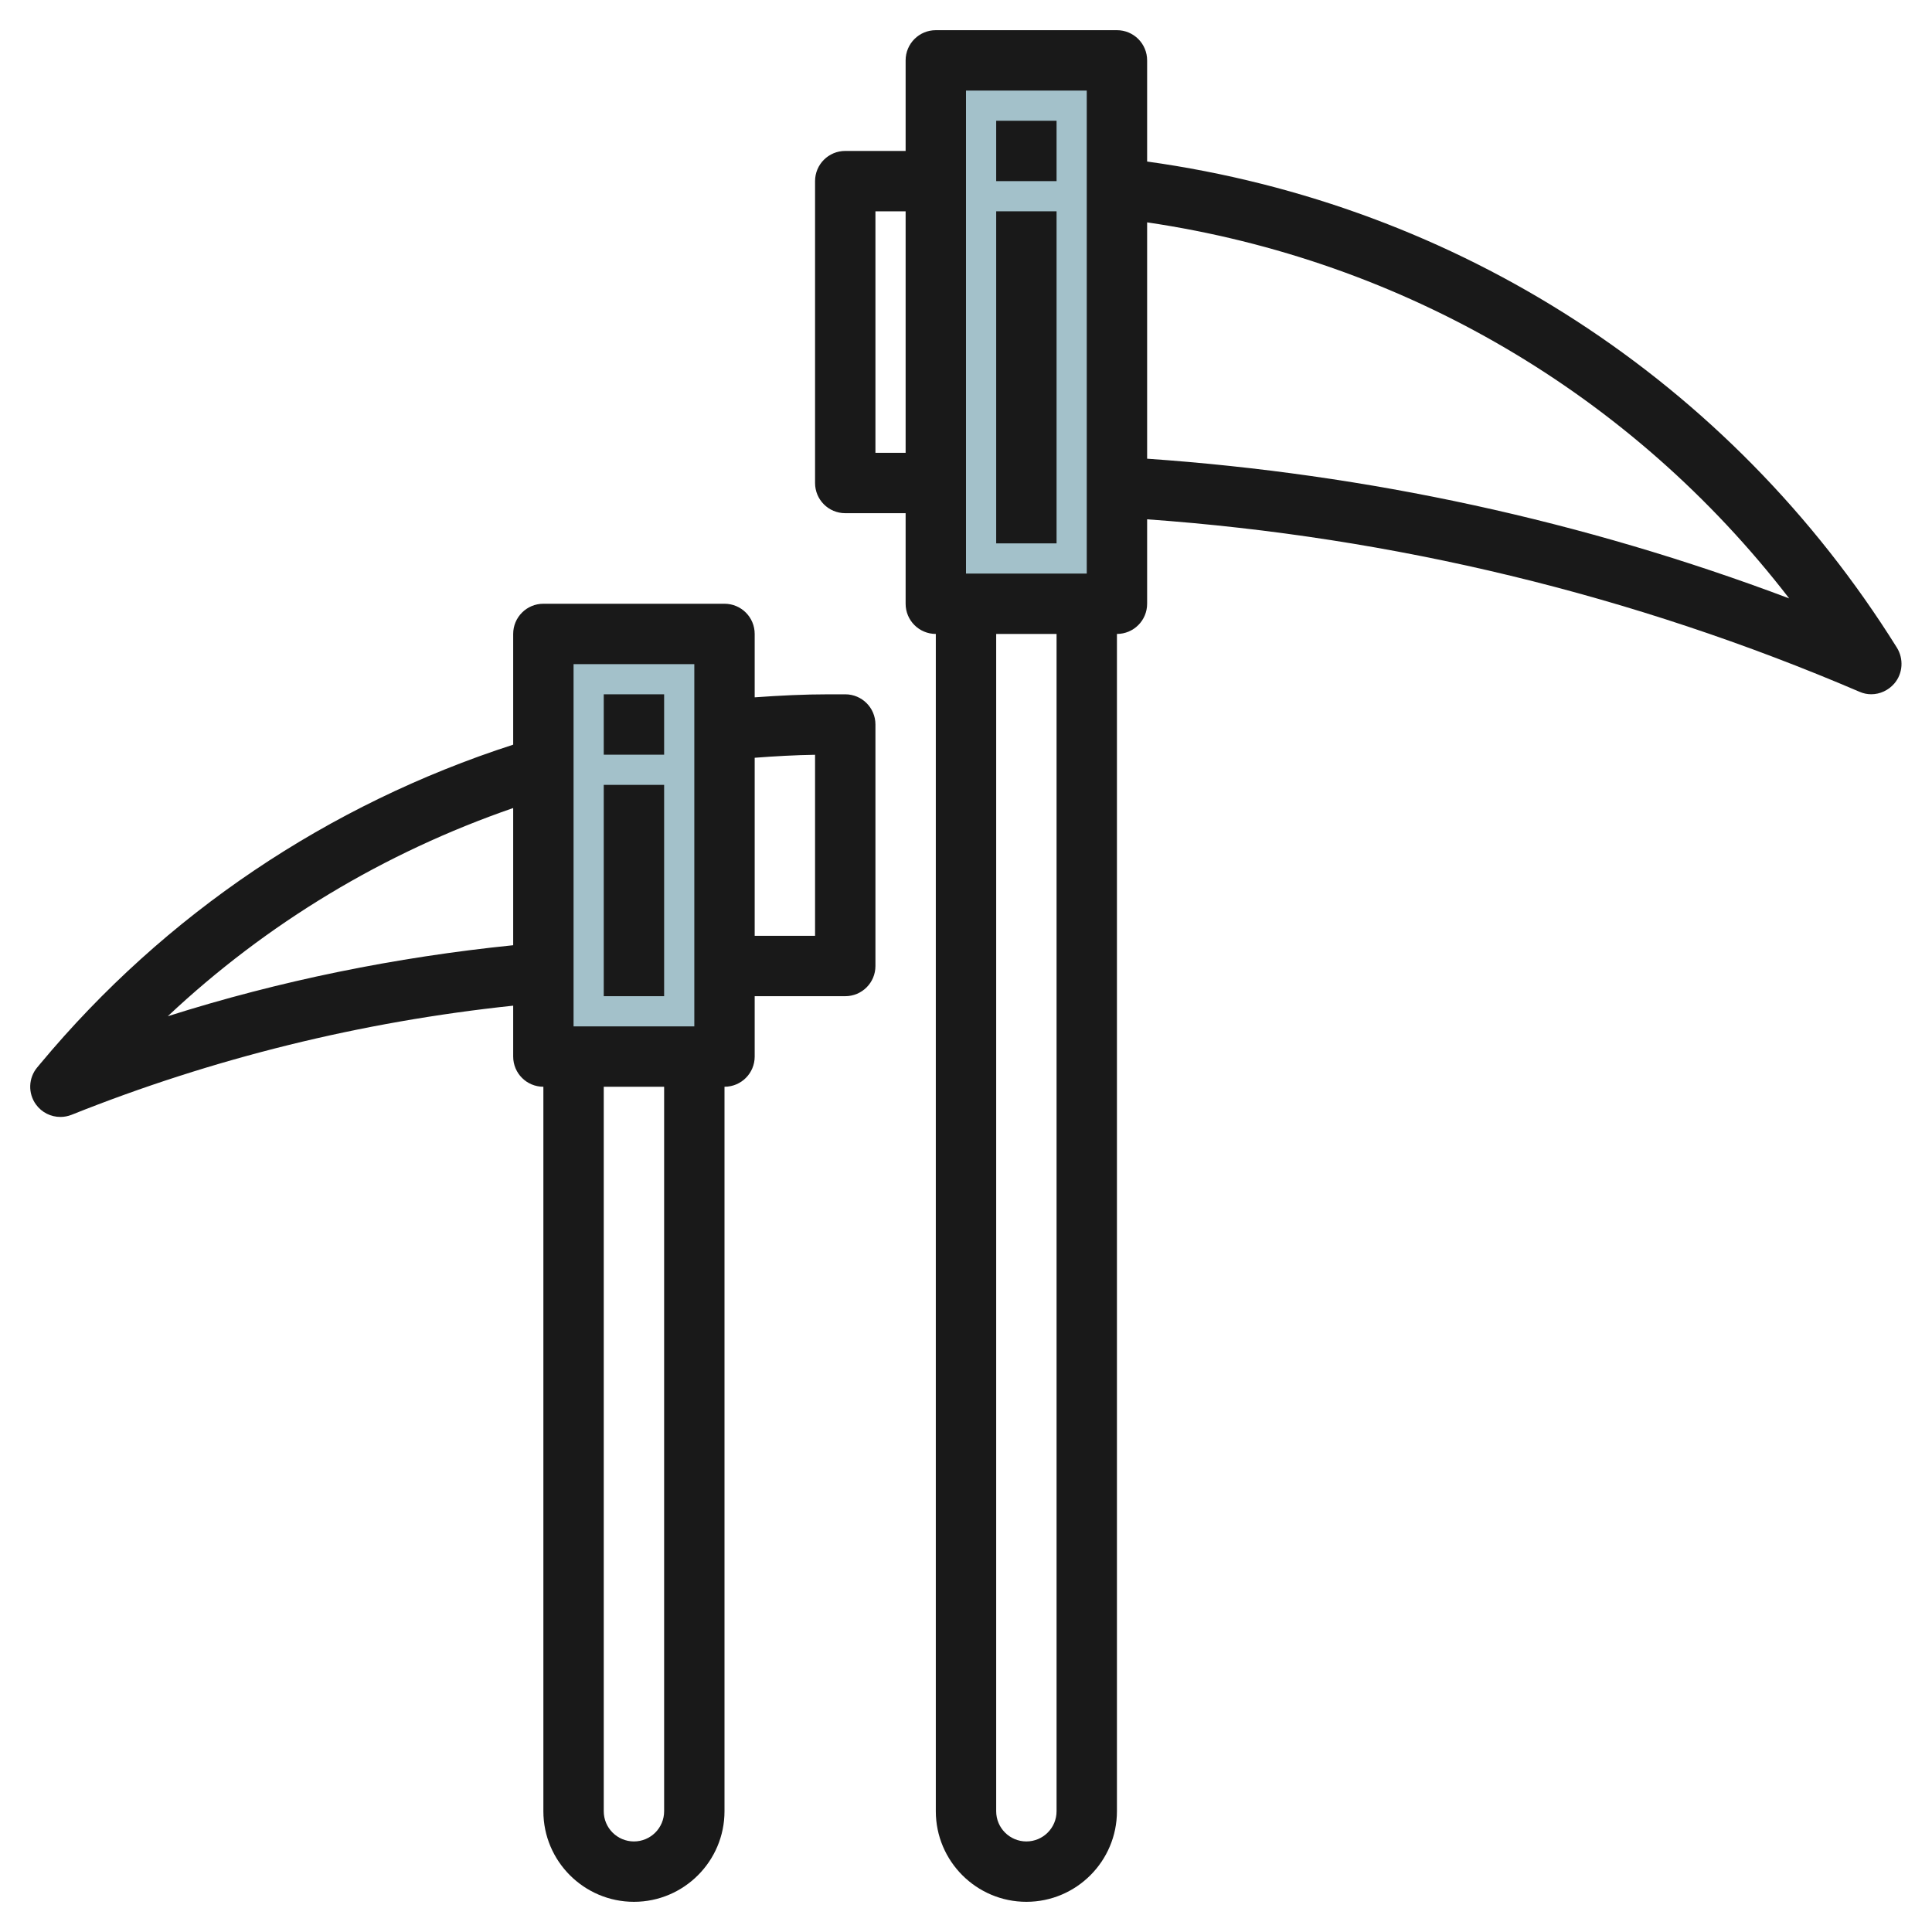
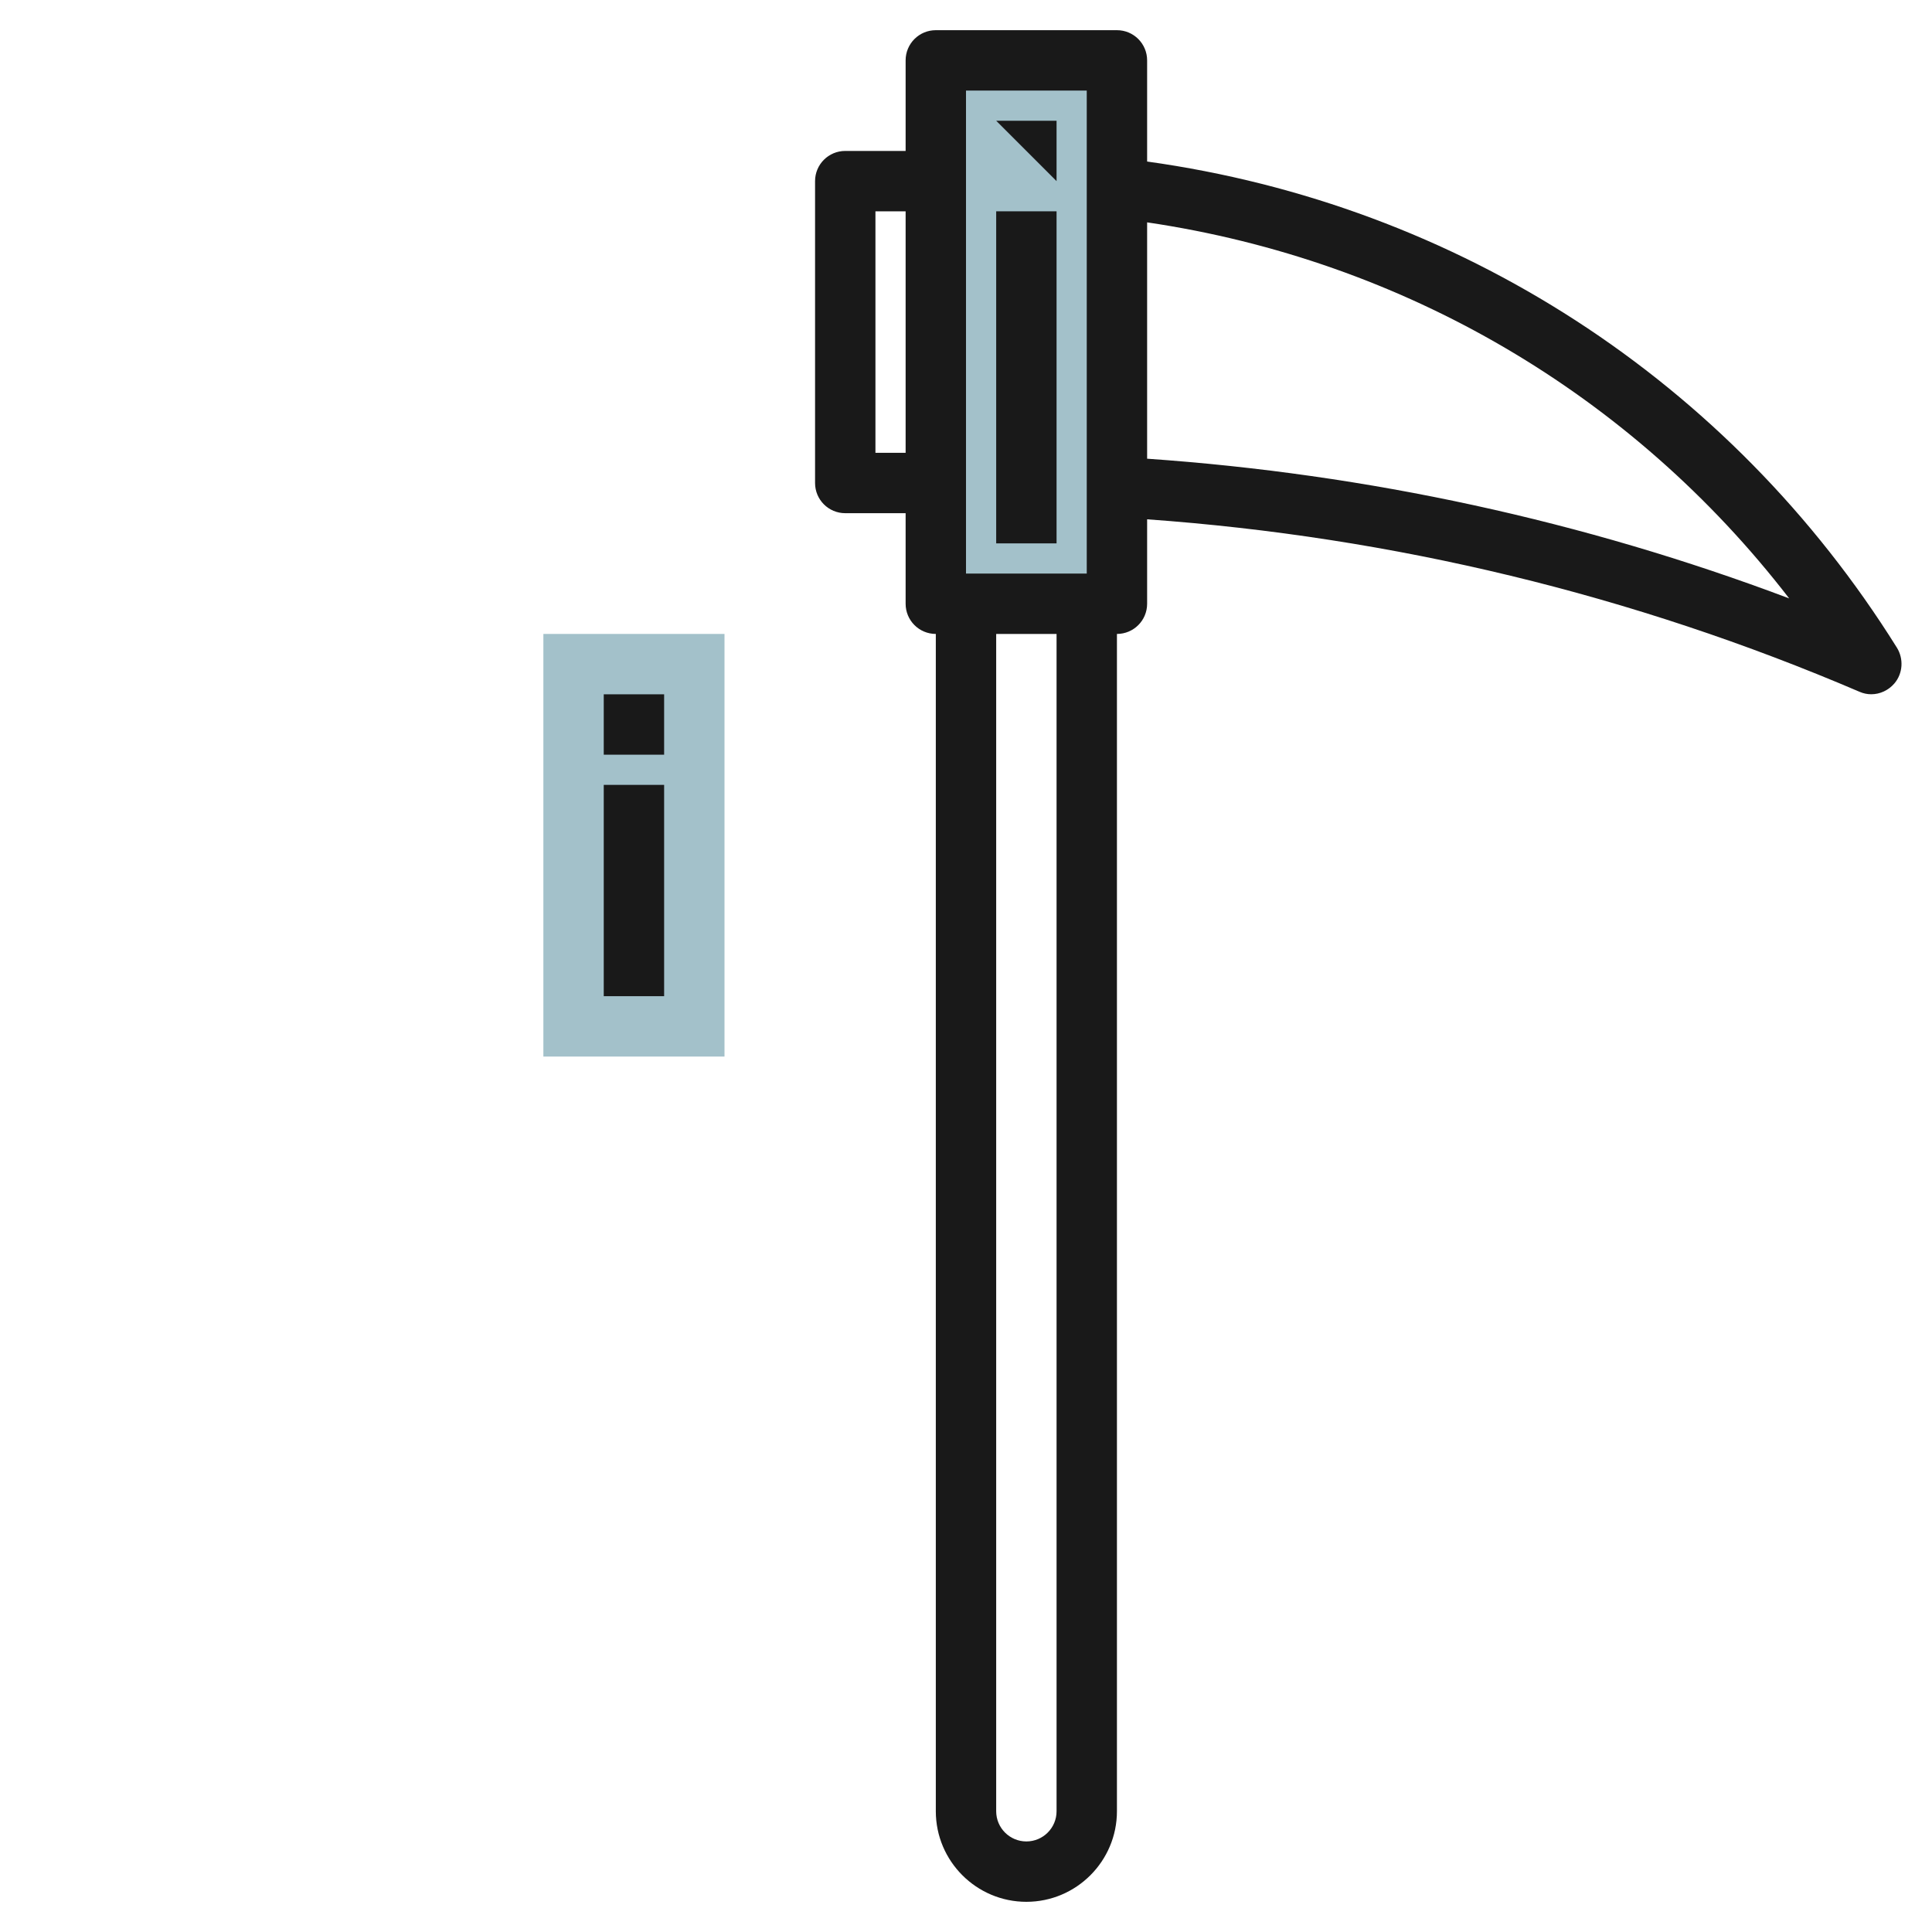
<svg xmlns="http://www.w3.org/2000/svg" id="Layer_3" enable-background="new 0 0 64 64" height="512" viewBox="0 0 64 64" width="512">
  <g>
    <path d="m18 21h6v14h-6z" fill="#a3c1ca" />
    <path d="m31 2h6v18h-6z" fill="#a3c1ca" />
    <g fill="#191919">
      <path d="m34 63c1.654 0 3-1.346 3-3v-39c.553 0 1-.447 1-1v-2.797c8.15.583 16.088 2.495 23.606 5.716.124.054.254.079.382.079.287 0 .568-.128.765-.357.284-.331.314-.819.082-1.19-5.528-8.847-14.545-14.669-24.835-16.1v-3.351c0-.553-.447-1-1-1h-6c-.553 0-1 .447-1 1v3h-2c-.553 0-1 .447-1 1v10c0 .553.447 1 1 1h2v3c0 .553.447 1 1 1v39c0 1.654 1.346 3 3 3zm4-55.634c8.496 1.255 16.052 5.69 21.269 12.457-6.83-2.575-13.967-4.12-21.269-4.628zm-3 52.634c0 .552-.448 1-1 1s-1-.448-1-1v-39h2zm-3-57h4v16h-4zm-2 12h-1v-8h1z" />
-       <path d="m21 63c1.654 0 3-1.346 3-3v-24c.553 0 1-.447 1-1v-2h3c.553 0 1-.447 1-1v-8c0-.553-.447-1-1-1h-.544c-.815 0-1.636.041-2.456.1v-2.1c0-.553-.447-1-1-1h-6c-.553 0-1 .447-1 1v3.668c-6.125 1.98-11.533 5.61-15.661 10.564l-.105.126c-.294.351-.312.857-.043 1.229.192.266.496.413.809.413.125 0 .251-.023.371-.071 4.694-1.877 9.61-3.085 14.629-3.615v1.686c0 .553.447 1 1 1v24c0 1.654 1.346 3 3 3zm4-37.898c.667-.051 1.335-.089 2-.099v5.997h-2zm-3 34.898c0 .552-.448 1-1 1s-1-.448-1-1v-24h2zm-3-38h4v12h-4zm-2 9.312c-3.889.396-7.723 1.172-11.442 2.352 3.277-3.08 7.166-5.42 11.442-6.897z" />
      <path d="m20 23h2v2h-2z" />
      <path d="m20 26h2v7h-2z" />
-       <path d="m33 4h2v2h-2z" />
+       <path d="m33 4h2v2z" />
      <path d="m33 7h2v11h-2z" />
    </g>
  </g>
</svg>